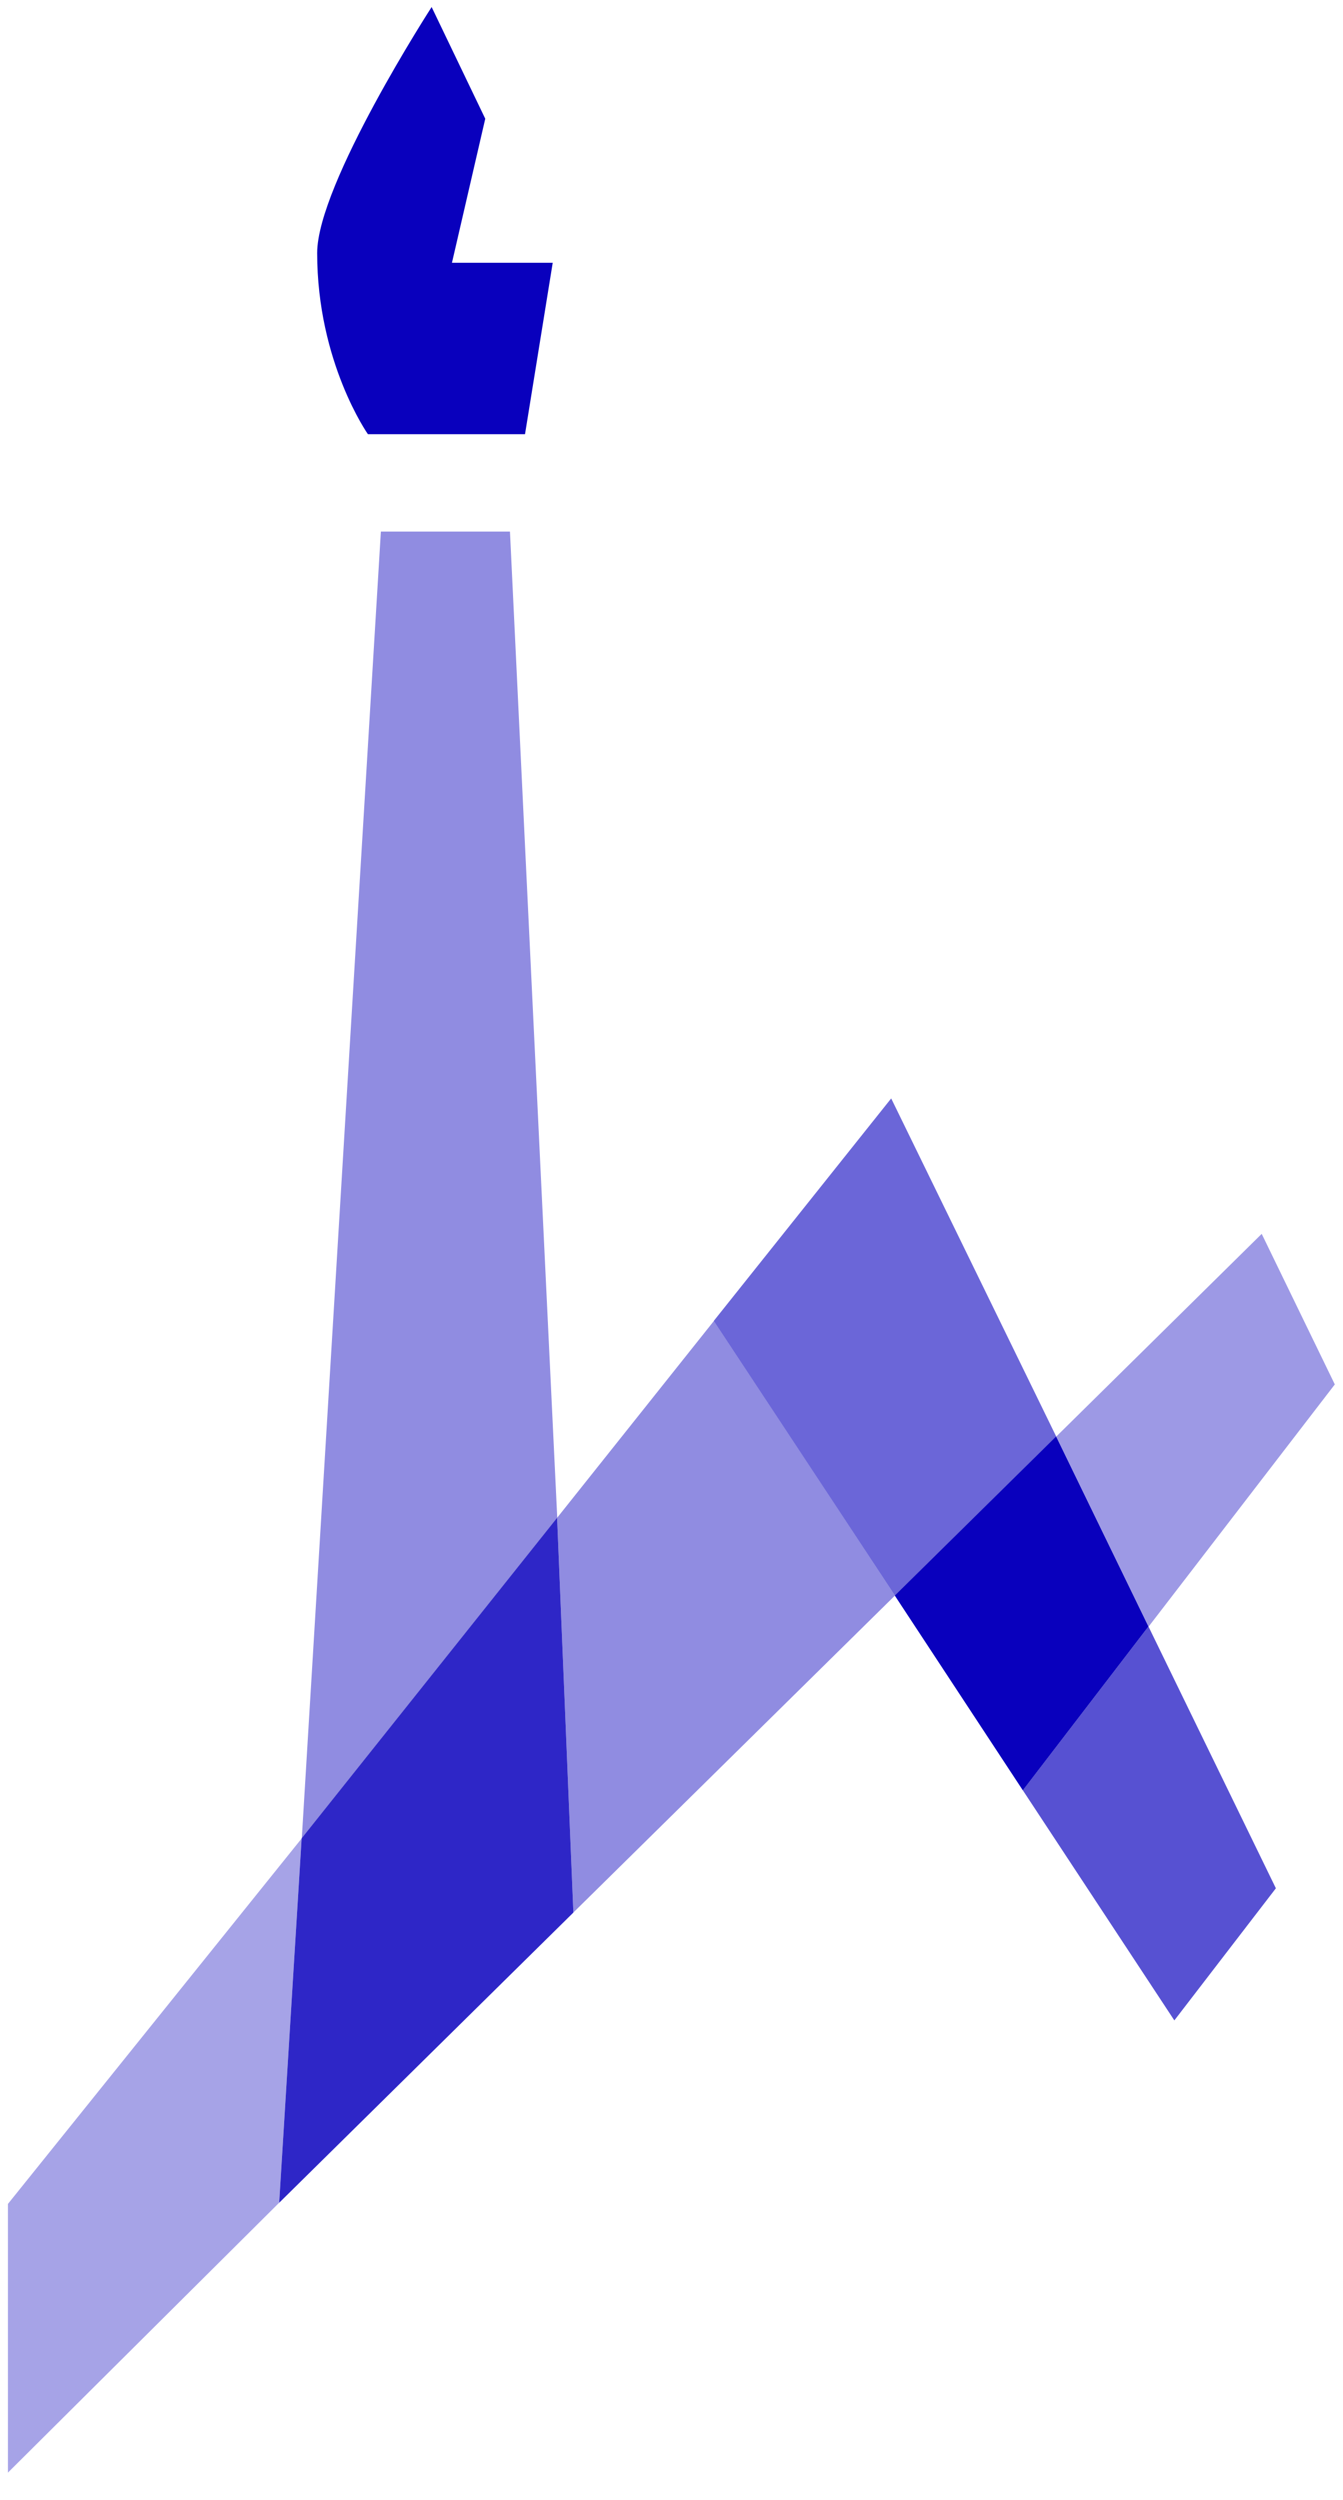
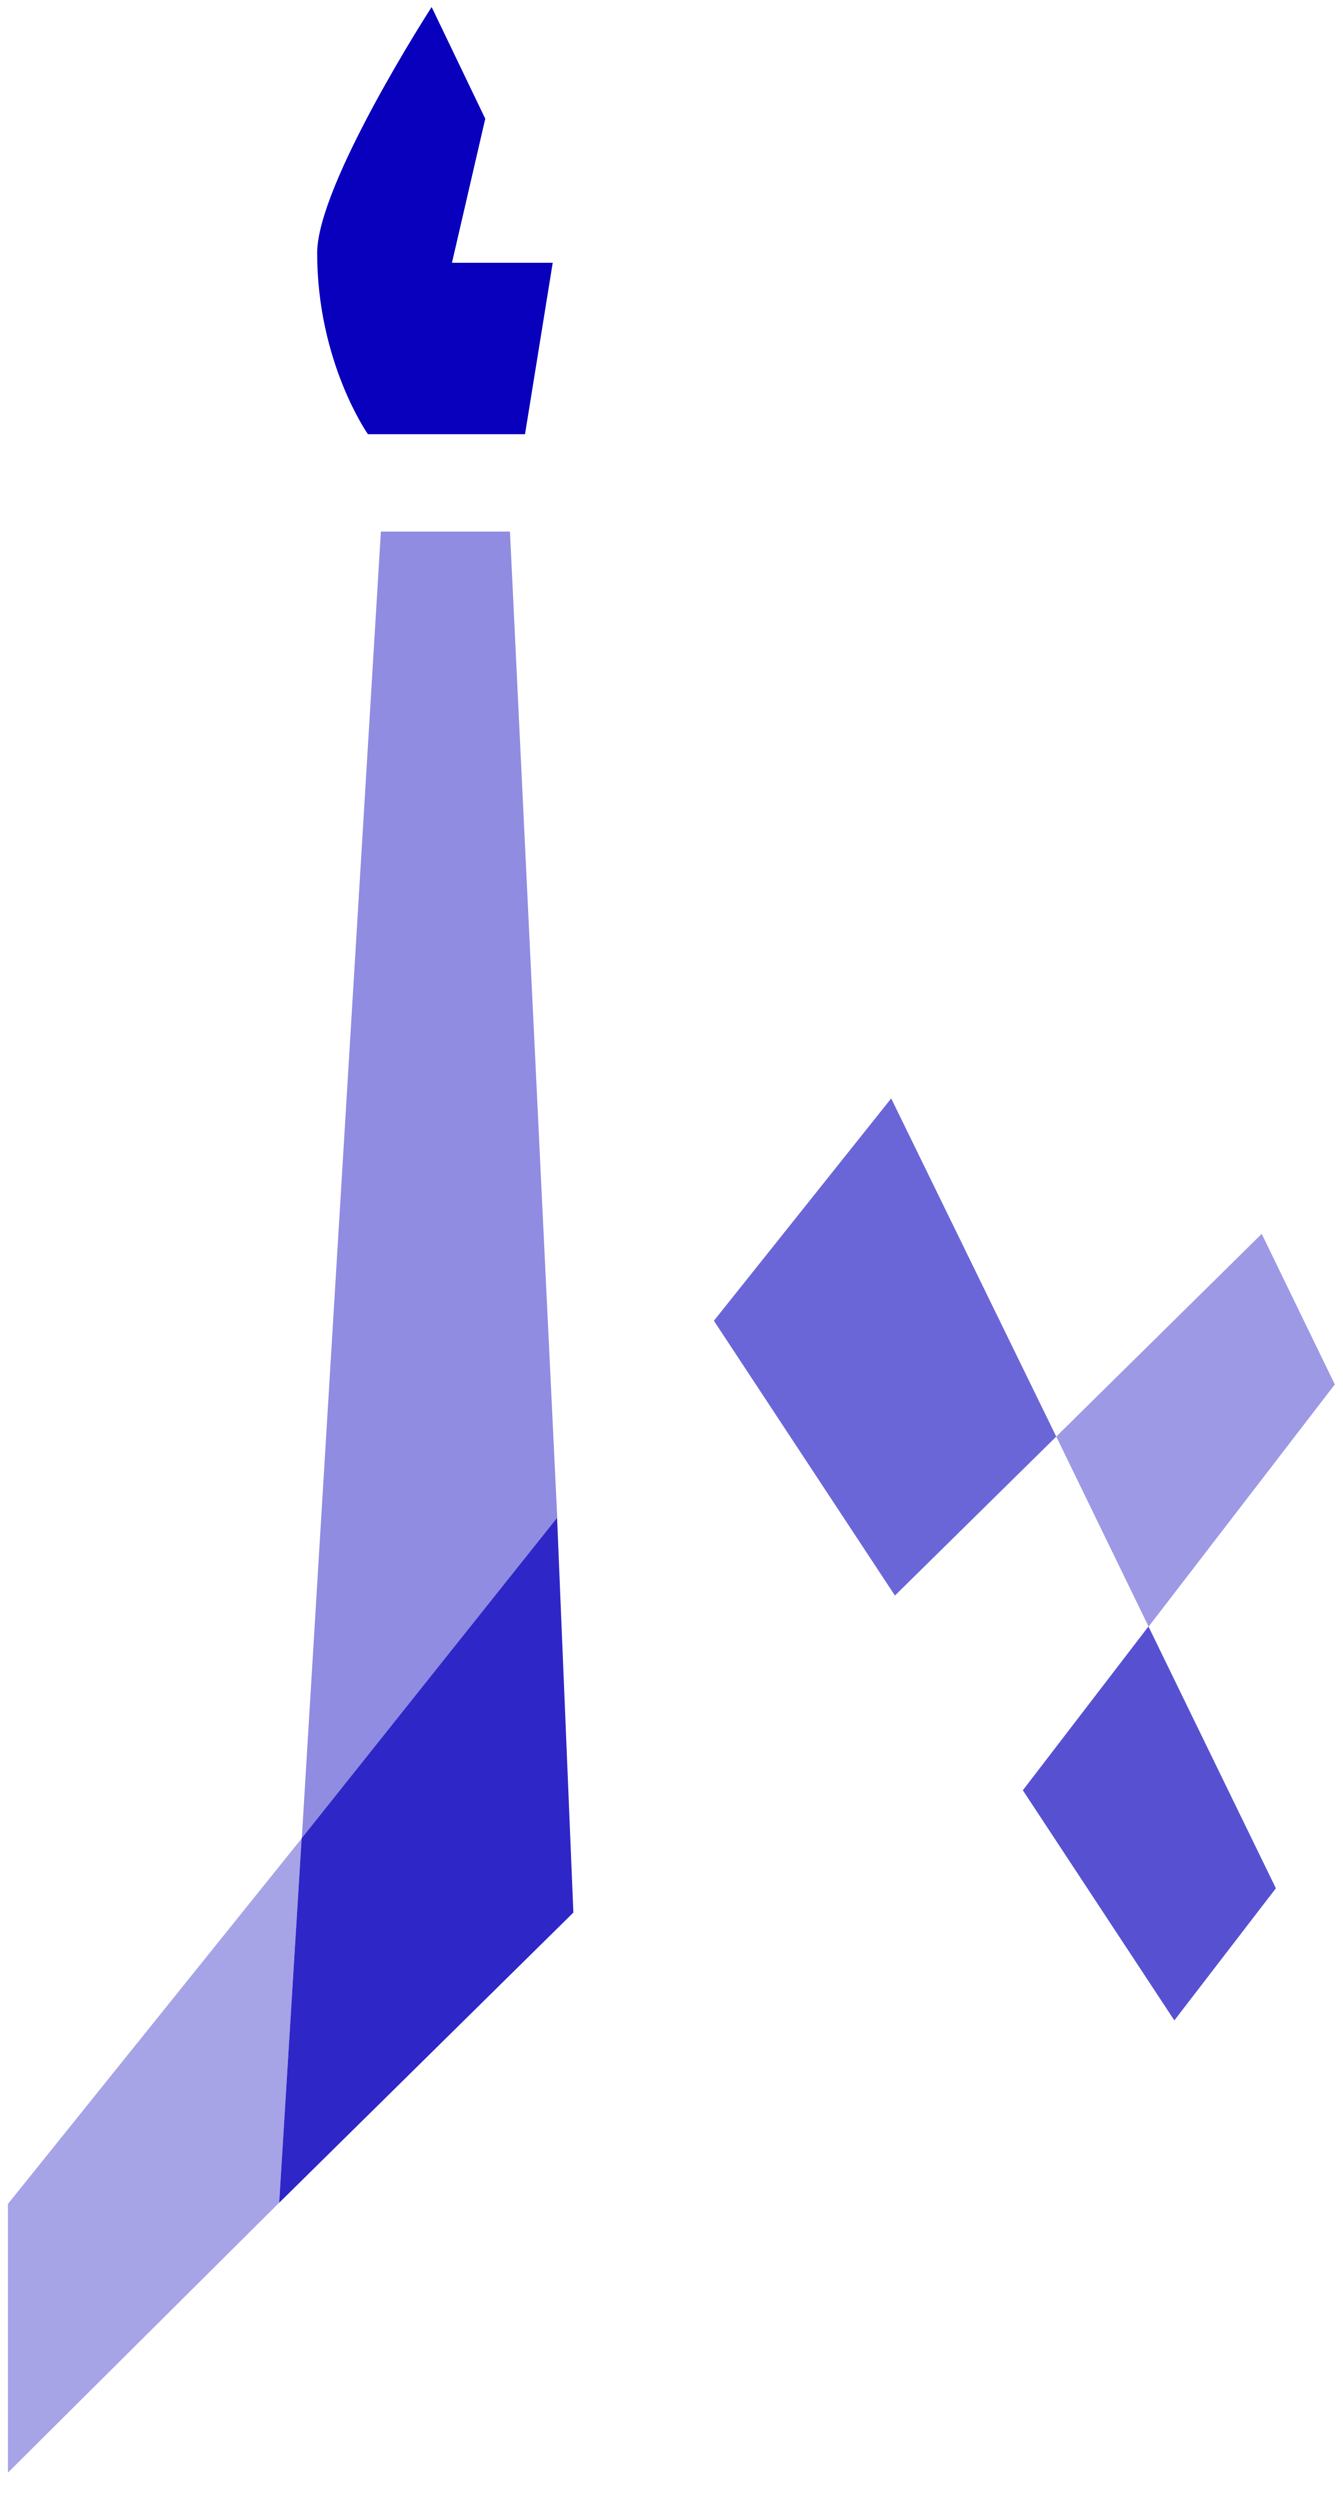
<svg xmlns="http://www.w3.org/2000/svg" width="43" height="80" viewBox="0 0 43 80" fill="none">
  <g opacity="0.8">
    <path opacity="0.85" d="M32.749 57.287L37.6 64.651L40.851 60.423L36.771 52.045L32.749 57.287Z" fill="#0900BD" />
  </g>
  <g opacity="0.6">
    <path opacity="0.6" d="M9.658 58.829L0.254 70.523V79.121L8.939 70.484L9.658 58.829Z" fill="#0900BD" />
  </g>
-   <path opacity="0.45" d="M17.837 48.568L18.358 61.199L28.654 51.056L22.862 42.263L17.842 48.563L17.837 48.568Z" fill="#0900BD" />
  <g opacity="0.8">
    <path opacity="0.75" d="M28.534 35.148L22.857 42.263L28.654 51.056L33.819 45.969L28.534 35.148Z" fill="#0900BD" />
  </g>
  <g opacity="0.4">
    <path d="M42.736 44.296L40.397 39.482L33.819 45.968L36.776 52.05L42.741 44.296H42.736Z" fill="#0900BD" />
  </g>
-   <path d="M32.749 57.289L36.771 52.046L33.815 45.965L28.649 51.056L32.749 57.289Z" fill="#0900BD" />
  <path opacity="0.45" d="M16.323 17.01H12.195L9.663 58.824L17.842 48.568L16.328 17.01H16.323Z" fill="#0900BD" />
  <g opacity="0.85">
    <path d="M9.658 58.83L8.939 70.486L18.358 61.2L17.837 48.569L9.658 58.825V58.83Z" fill="#0900BD" />
  </g>
  <path d="M15.537 3.799L13.82 0.225C13.82 0.225 10.155 5.891 10.155 8.096C10.155 11.592 11.78 13.894 11.78 13.894H16.81L17.697 8.408H14.471L15.537 3.799Z" fill="#0900BD" />
</svg>